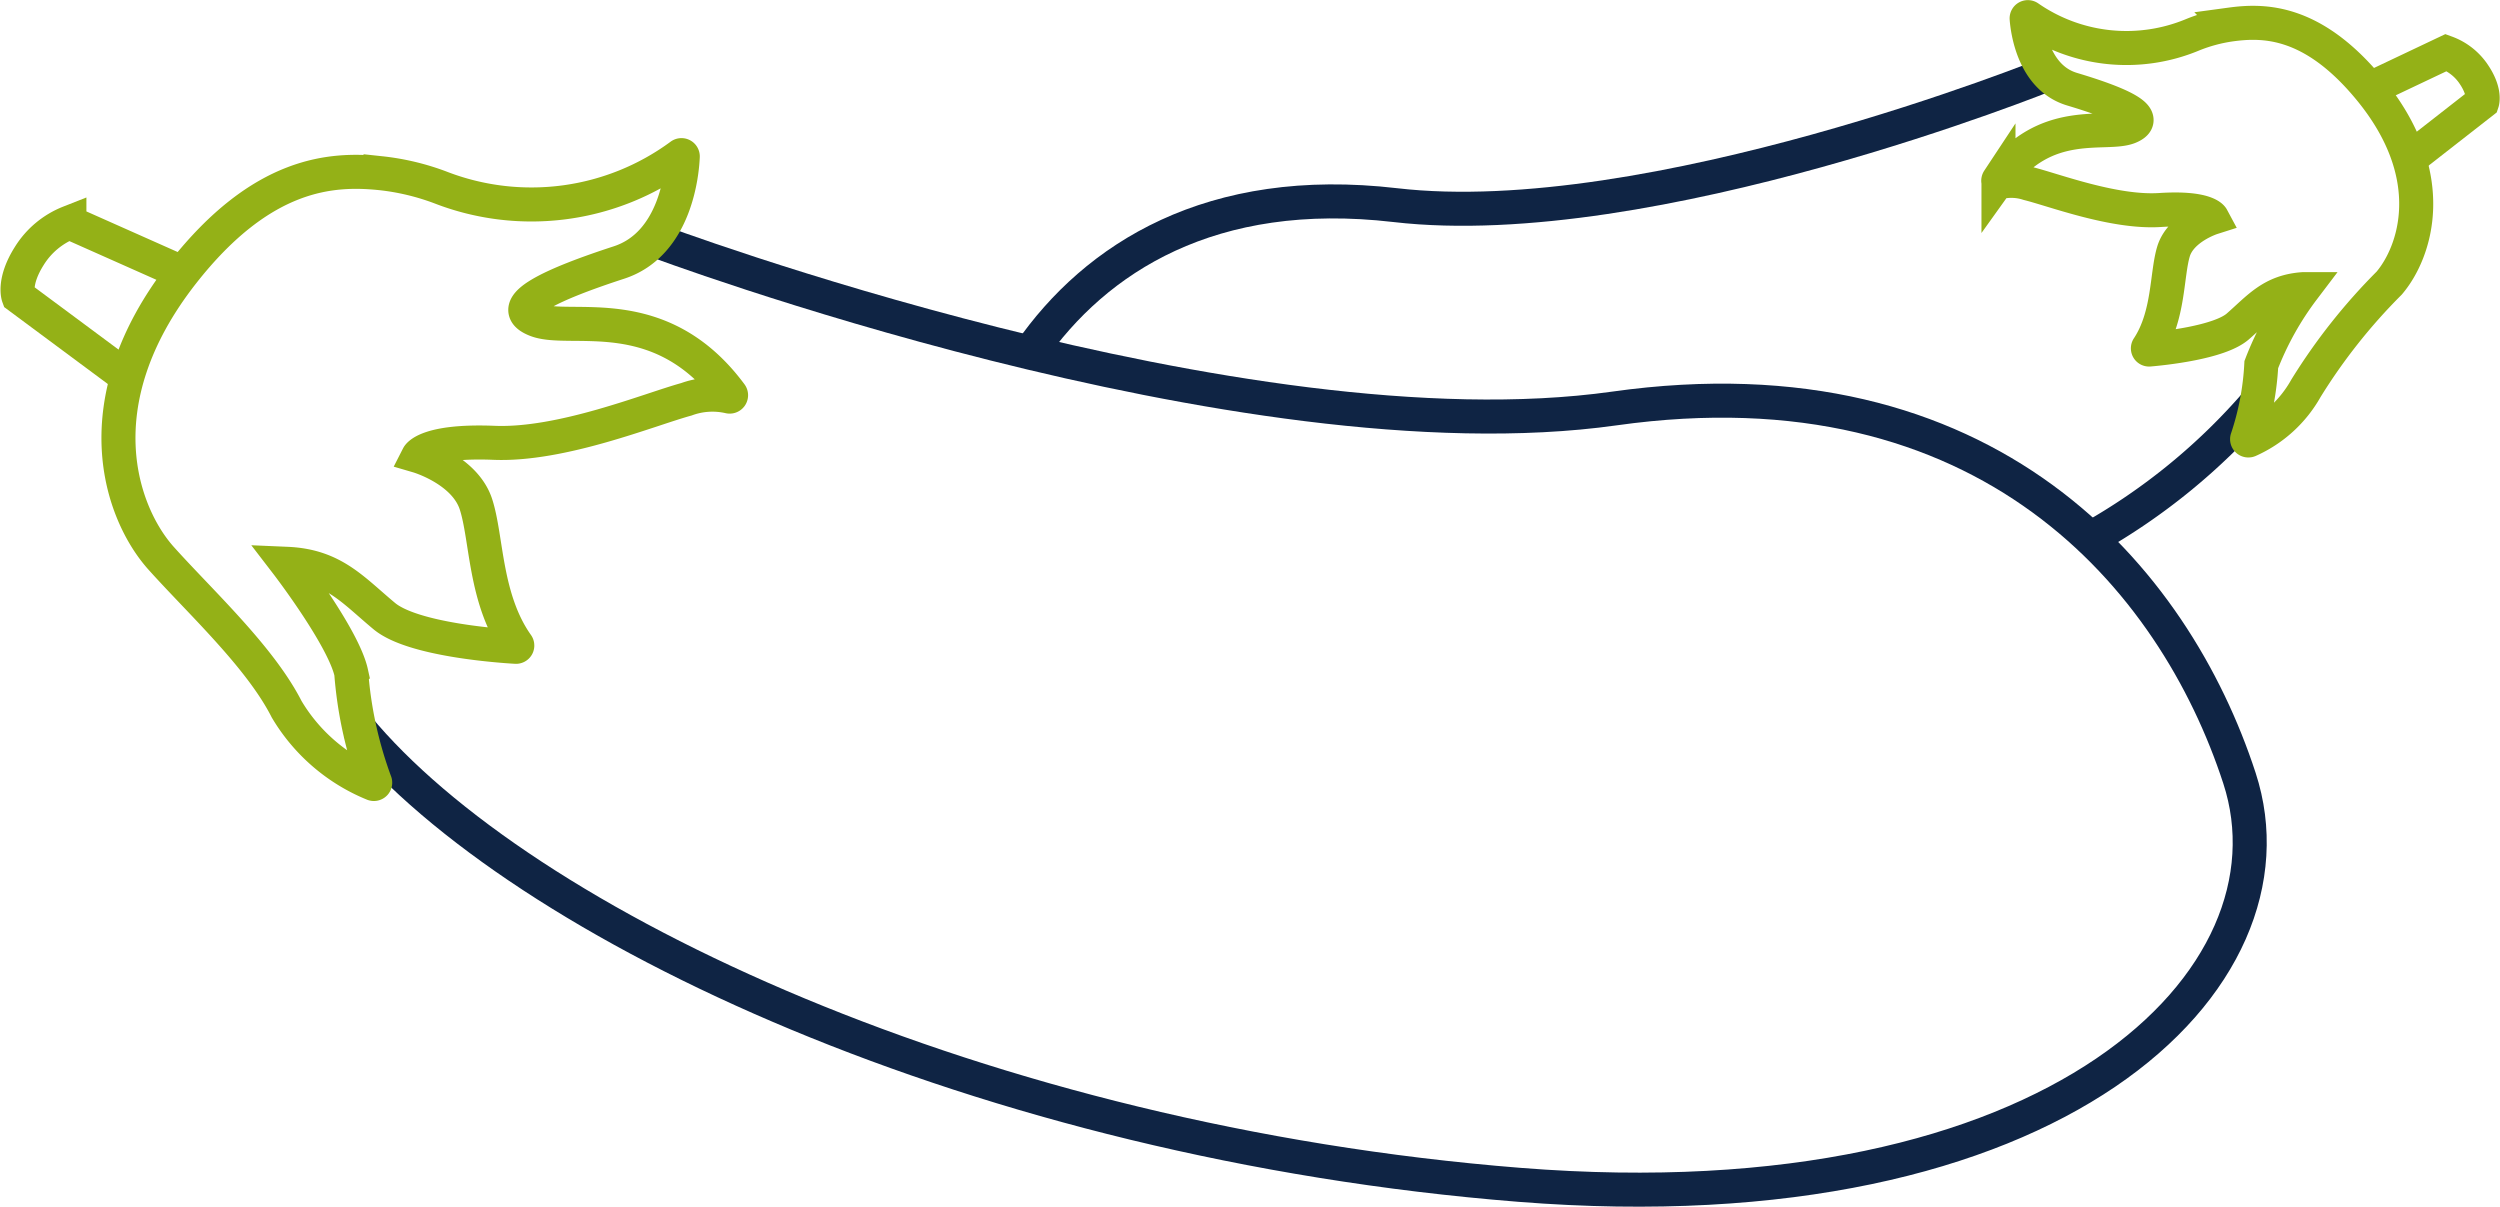
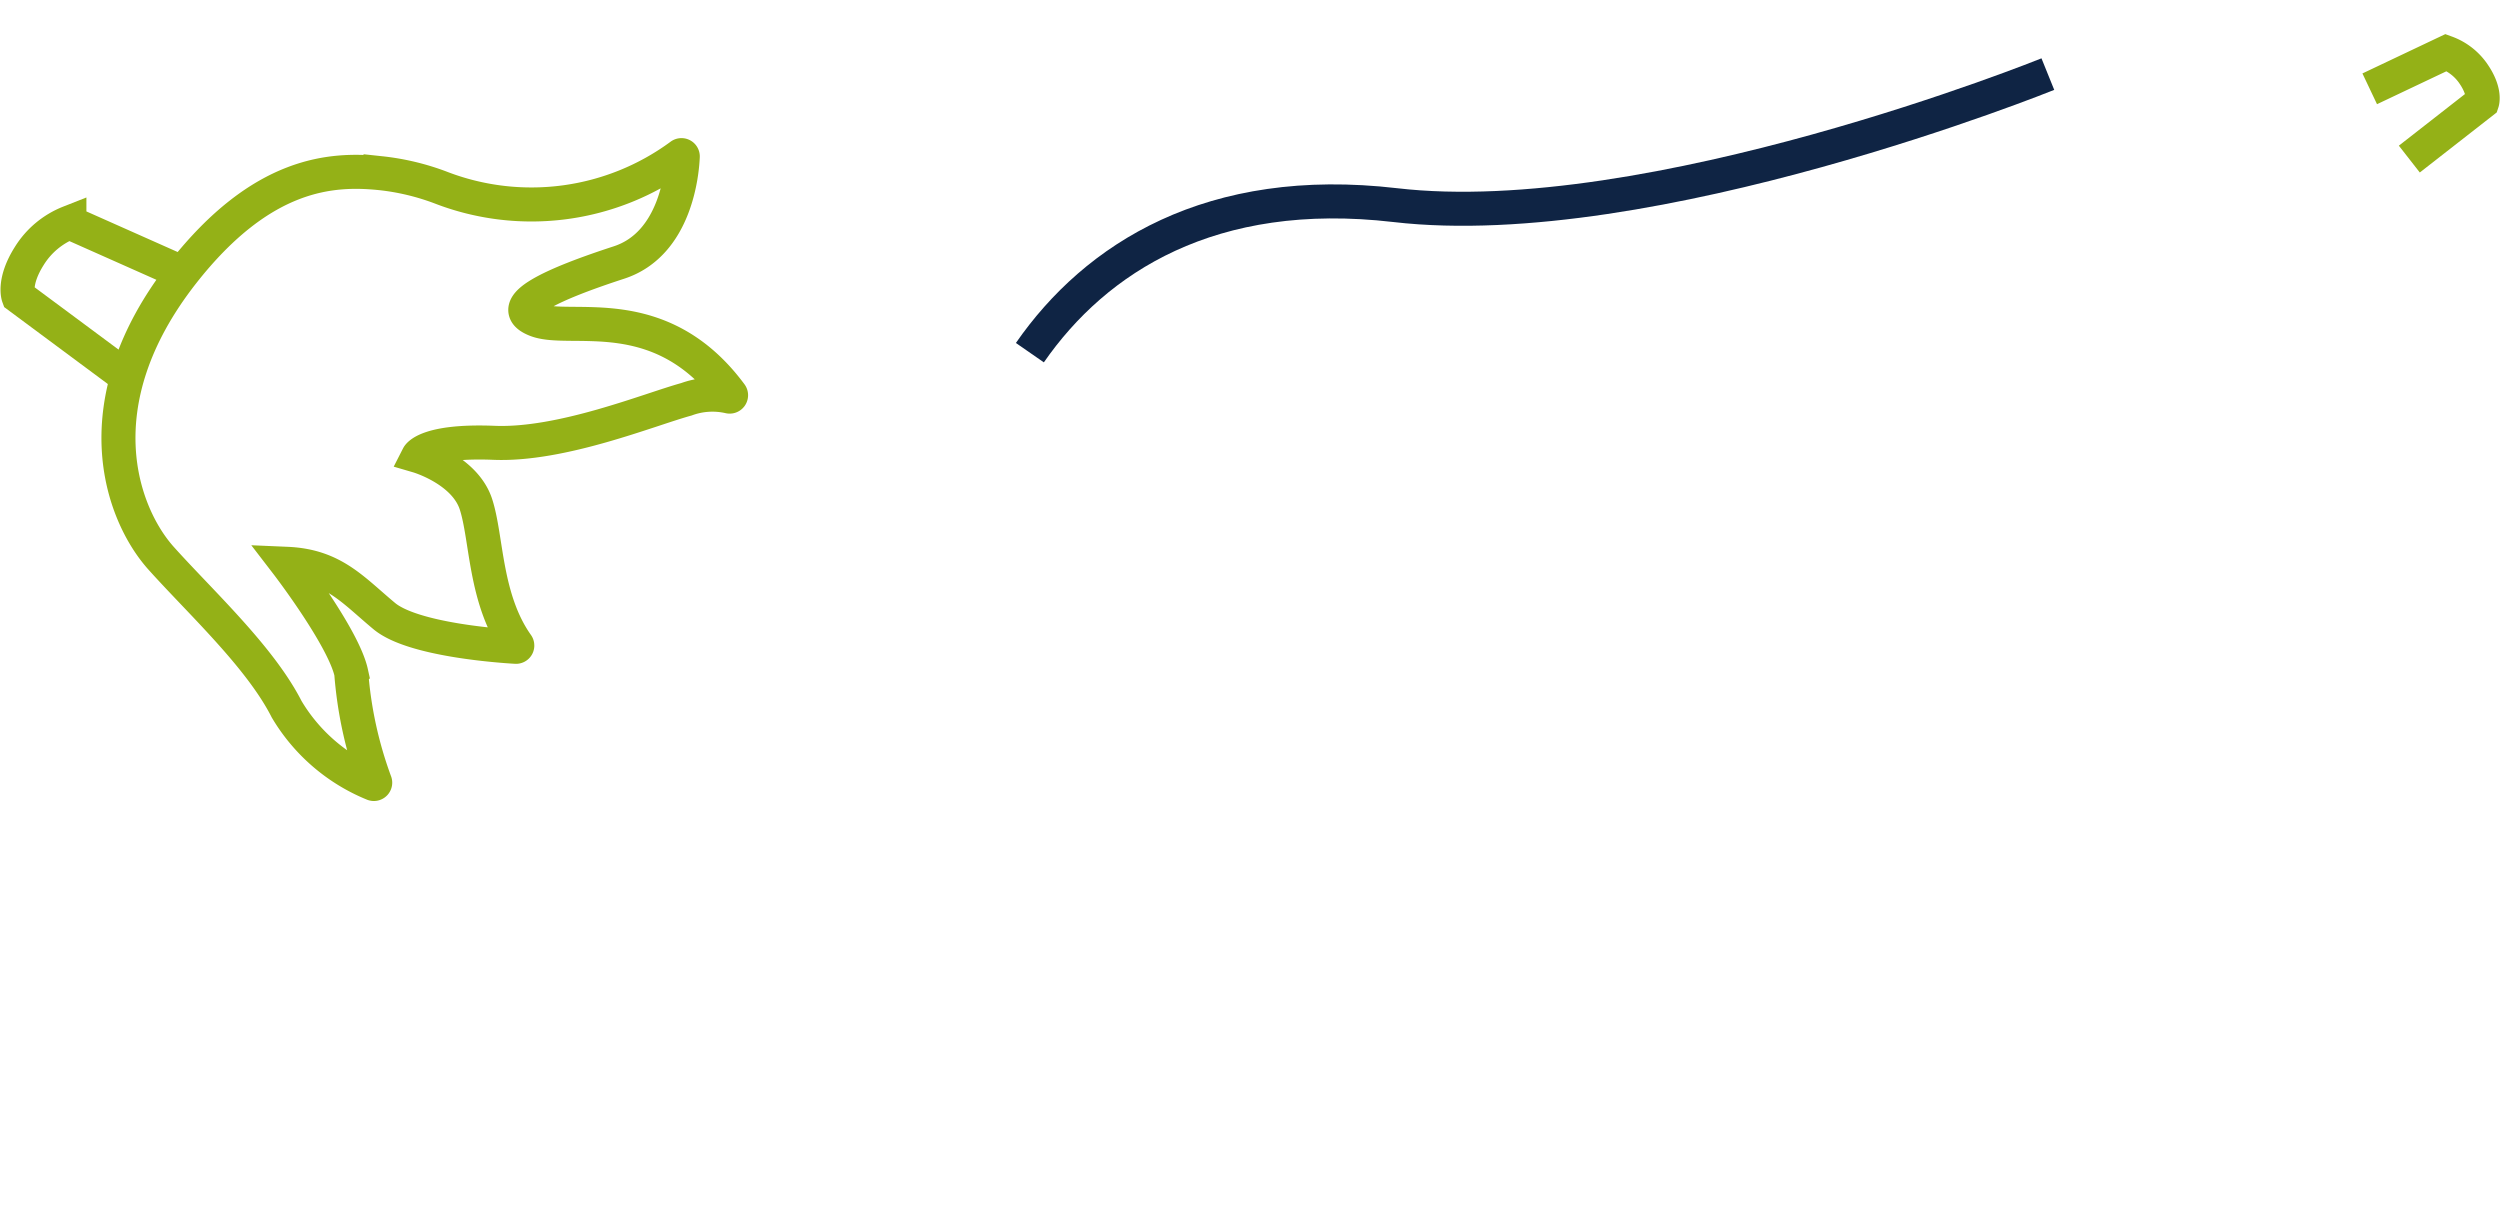
<svg xmlns="http://www.w3.org/2000/svg" width="91.9" height="44.367" viewBox="0 0 91.9 44.367">
  <g transform="translate(0.642 0.631)">
    <g transform="translate(0 5.073)">
-       <path d="M2859.4,1256.507s21.62,8.131,35.323,6.2,20.577,6.223,22.978,13.591-6.7,16.518-26.466,14.948-36.695-9.543-42.73-16.852" transform="translate(-2836.02 -1253.395)" fill="none" stroke="#0f2444" stroke-miterlimit="10" stroke-width="1.251" />
      <path d="M2850.92,1254.352a9.246,9.246,0,0,0,8.833-1.175.048.048,0,0,1,.079.037c-.022.545-.241,3.214-2.348,3.9-2.35.766-4.32,1.619-3.035,2.114,1.265.486,4.55-.774,7.148,2.733a.051.051,0,0,1-.053.08,2.781,2.781,0,0,0-1.579.1c-1.355.371-4.575,1.7-7.067,1.6s-2.792.488-2.792.488,1.707.5,2.122,1.767c.407,1.25.316,3.479,1.511,5.168a.047.047,0,0,1-.038.076c-.6-.034-3.793-.259-4.838-1.126-1.156-.959-1.868-1.851-3.579-1.925,0,0,2.074,2.7,2.361,4.008a14.841,14.841,0,0,0,.875,4.014.049.049,0,0,1-.06.069,6.609,6.609,0,0,1-3.19-2.746c-.98-1.929-3.184-3.952-4.62-5.556s-2.972-5.671.8-10.484c2.917-3.72,5.493-3.844,7.272-3.665A8.928,8.928,0,0,1,2850.92,1254.352Z" transform="translate(-2835.375 -1253.167)" fill="none" stroke="#94b117" stroke-miterlimit="10" stroke-width="1.251" />
      <path d="M2841.174,1257.674l-4.163-1.852a3.052,3.052,0,0,0-1.474,1.23c-.6.948-.4,1.49-.4,1.49l4,2.969" transform="translate(-2835.102 -1253.348)" fill="none" stroke="#94b117" stroke-miterlimit="10" stroke-width="1.251" />
    </g>
    <g transform="translate(37.216)">
-       <path d="M2923.071,1262.87c-.014.02-.029.034-.043.052a22.933,22.933,0,0,1-6.121,5" transform="translate(-2877.92 -1248.758)" fill="none" stroke="#0f2444" stroke-miterlimit="10" stroke-width="1.251" />
      <path d="M2875.054,1260.207c2.415-3.483,6.667-6.211,13.429-5.424,9.381,1.092,23.992-4.816,23.992-4.816" transform="translate(-2875.054 -1247.874)" fill="none" stroke="#0f2444" stroke-miterlimit="10" stroke-width="1.251" />
-       <path d="M2920.408,1248.369a6.313,6.313,0,0,1-6.024-.64.045.045,0,0,0-.073.037c.032.421.247,2.172,1.665,2.6,1.616.484,2.974,1.033,2.106,1.392-.851.351-3.094-.444-4.806,1.948a.05.05,0,0,0,.049.077,1.994,1.994,0,0,1,1.042.052c.93.23,3.149,1.084,4.848.974s1.912.287,1.912.287-1.157.368-1.418,1.241c-.256.855-.16,2.36-.931,3.53a.044.044,0,0,0,.038.071c.465-.039,2.571-.25,3.256-.847.772-.673,1.244-1.293,2.409-1.373a11.328,11.328,0,0,0-1.544,2.774,10.218,10.218,0,0,1-.518,2.723.047.047,0,0,0,.059.063,4.5,4.5,0,0,0,2.1-1.914,21.308,21.308,0,0,1,3.06-3.867c.953-1.119,1.933-3.918-.72-7.138-2.1-2.551-3.9-2.533-5.108-2.369A5.948,5.948,0,0,0,2920.408,1248.369Z" transform="translate(-2877.67 -1247.72)" fill="none" stroke="#94b117" stroke-miterlimit="10" stroke-width="1.251" />
      <path d="M2927.927,1250.45l2.81-1.333a2.082,2.082,0,0,1,1.025.814c.425.636.3,1.01.3,1.01l-2.679,2.092" transform="translate(-2878.674 -1247.816)" fill="none" stroke="#94b117" stroke-miterlimit="10" stroke-width="1.251" />
    </g>
  </g>
</svg>